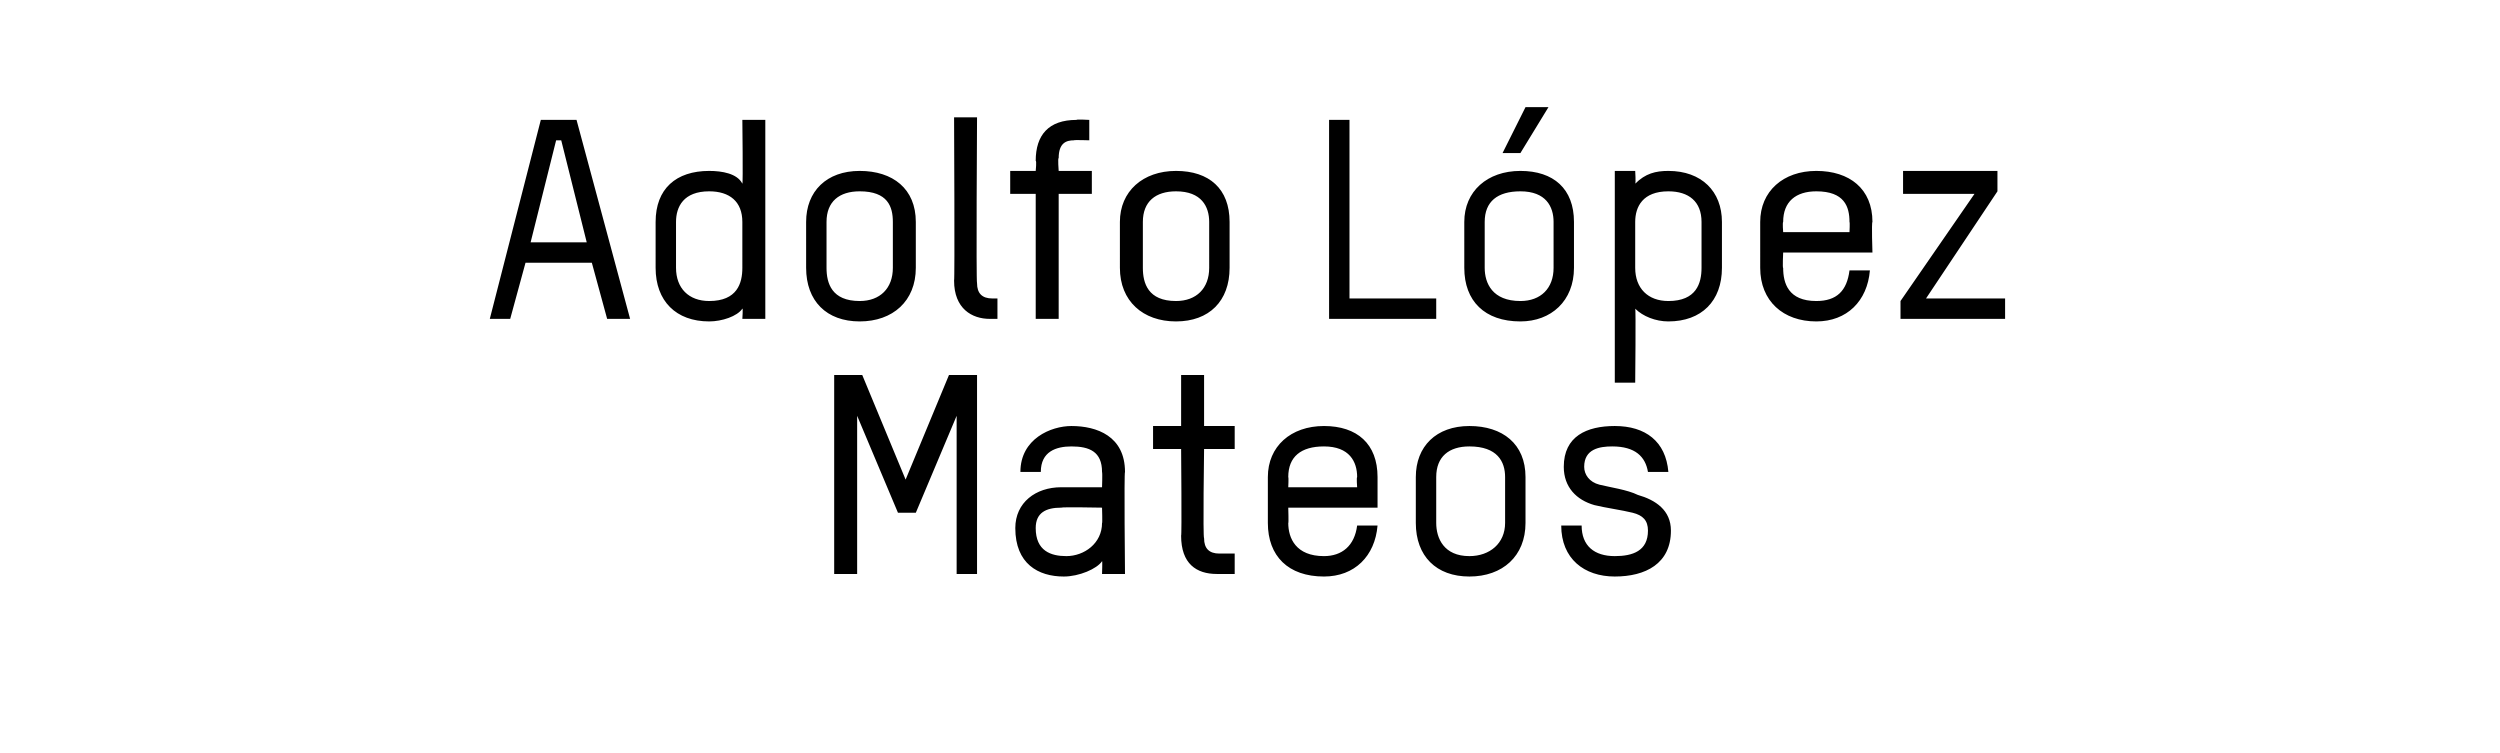
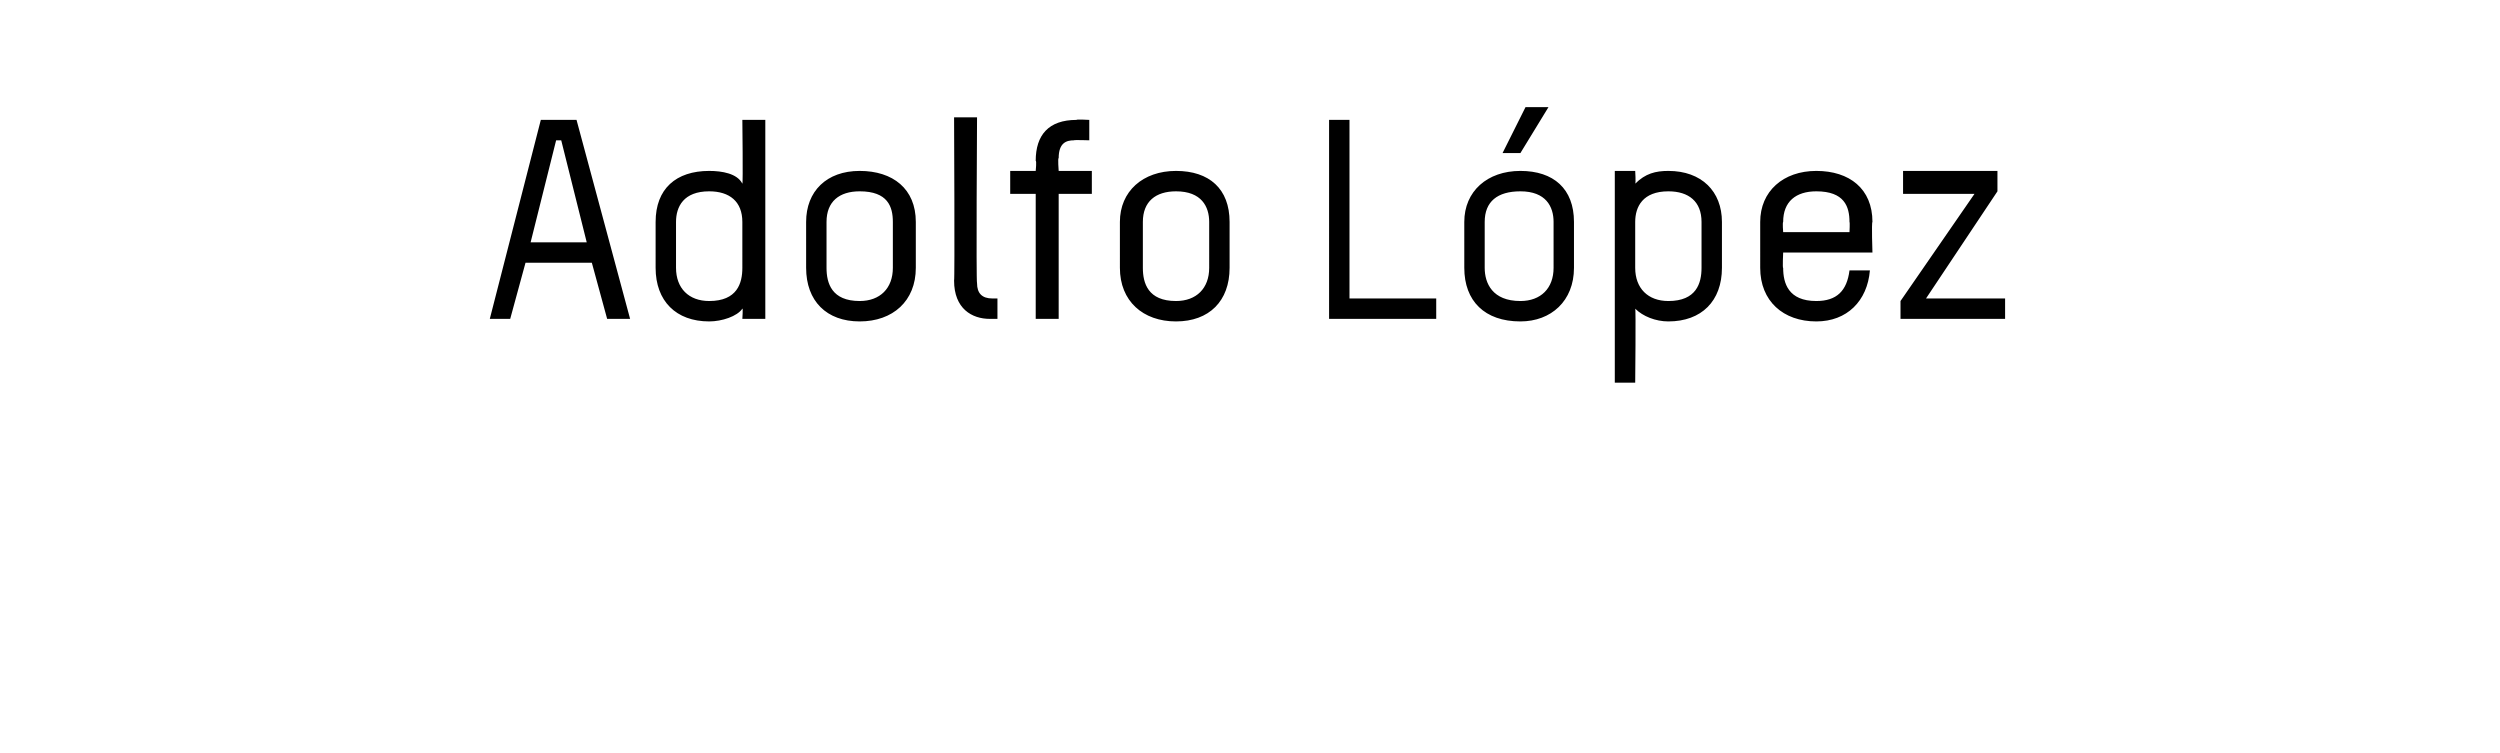
<svg xmlns="http://www.w3.org/2000/svg" version="1.1" width="98px" height="29.5px" viewBox="0 -4 98 29.5" style="top:-4px">
  <desc>Adolfo López Mateos</desc>
  <defs />
  <g id="Polygon8739">
-     <path d="m32.7 18.5v-7.8h1.1l1.7 4.1l1.7-4.1h1.1v7.8h-.8v-6.2l-1.6 3.8h-.7l-1.6-3.8v6.2h-.9zm11.4 0h-.9s.02-.54 0-.5c-.2.3-.9.6-1.5.6c-1 0-1.9-.5-1.9-1.9c0-1 .8-1.6 1.8-1.6h1.6s.02-.55 0-.6c0-.8-.5-1-1.2-1c-.6 0-1.2.2-1.2 1h-.8c0-1.3 1.2-1.8 2-1.8c1 0 2.1.4 2.1 1.8c-.04.01 0 4 0 4zm-.9-2.6s-1.56-.03-1.6 0c-.6 0-1 .2-1 .8c0 .9.6 1.1 1.2 1.1c.7 0 1.4-.5 1.4-1.3c.02.04 0-.6 0-.6zm2-3.2h1.1v-2h.9v2h1.2v.9h-1.2s-.05 3.46 0 3.5c0 .4.2.6.6.6h.6v.8h-.7c-.8 0-1.4-.4-1.4-1.5c.03.02 0-3.4 0-3.4h-1.1v-.9zm8.8 3.2h-3.5s.02.63 0 .6c0 .6.3 1.3 1.4 1.3c.7 0 1.2-.4 1.3-1.2h.8c-.1 1.2-.9 2-2.1 2c-1.4 0-2.2-.8-2.2-2.1v-1.8c0-1.2.9-2 2.2-2c1.3 0 2.1.7 2.1 2v1.2zm-.8-1.2c0-.6-.3-1.2-1.3-1.2c-.9 0-1.4.4-1.4 1.2c.02.02 0 .4 0 .4h2.7s-.03-.38 0-.4zm4.4 3.9c-1.3 0-2.1-.8-2.1-2.1v-1.8c0-1.2.8-2 2.1-2c1.3 0 2.2.7 2.2 2v1.8c0 1.3-.9 2.1-2.2 2.1zm1.4-3.9c0-.6-.3-1.2-1.4-1.2c-.8 0-1.3.4-1.3 1.2v1.8c0 .6.3 1.3 1.3 1.3c.8 0 1.4-.5 1.4-1.3v-1.8zm4.3 3.9c-1.2 0-2.1-.7-2.1-2h.8c0 .8.5 1.2 1.3 1.2c.7 0 1.3-.2 1.3-1c0-.4-.2-.6-.6-.7c-.4-.1-1.1-.2-1.5-.3c-.7-.2-1.2-.7-1.2-1.5c0-1.2.9-1.6 2-1.6c1.2 0 2 .6 2.1 1.8h-.8c-.1-.6-.5-1-1.4-1c-.5 0-1.1.1-1.1.8c0 .3.2.6.6.7c.4.1 1.1.2 1.5.4c.7.2 1.3.6 1.3 1.4c0 1.3-1 1.8-2.2 1.8z" stroke="none" fill="#000" />
-   </g>
+     </g>
  <g id="Polygon8738">
    <path d="m23.8 8.5l-.6-2.2h-2.6L20 8.5h-.8l2-7.8h1.4l2.1 7.8h-.9zm-1.8-7h-.2l-1 4h2.2l-1-4zm4.5 5c0 .8.5 1.3 1.3 1.3c1.1 0 1.3-.7 1.3-1.3V4.7c0-.8-.5-1.2-1.3-1.2c-1 0-1.3.6-1.3 1.2v1.8zm-.8-1.8c0-1.3.8-2 2.1-2c.5 0 1.1.1 1.3.5c.03.02 0-2.5 0-2.5h.9v7.8h-.9s.03-.44 0-.4c-.2.3-.8.5-1.3.5c-1.3 0-2.1-.8-2.1-2.1V4.7zm8 3.9c-1.3 0-2.1-.8-2.1-2.1V4.7c0-1.2.8-2 2.1-2c1.3 0 2.2.7 2.2 2v1.8c0 1.3-.9 2.1-2.2 2.1zM35 4.7c0-.6-.2-1.2-1.3-1.2c-.8 0-1.3.4-1.3 1.2v1.8c0 .6.2 1.3 1.3 1.3c.8 0 1.3-.5 1.3-1.3V4.7zM37.4.6h.9s-.04 6.46 0 6.5c0 .4.2.6.6.6h.2v.8h-.3c-.7 0-1.4-.4-1.4-1.5c.03.02 0-6.4 0-6.4zm4.1 3v4.9h-.9V3.6h-1v-.9h1s.04-.39 0-.4c0-1 .5-1.6 1.6-1.6c-.01-.03.5 0 .5 0v.8s-.61-.02-.6 0c-.3 0-.6.1-.6.7c-.04-.02 0 .5 0 .5h1.3v.9h-1.3zm4.6 5c-1.3 0-2.2-.8-2.2-2.1V4.7c0-1.2.9-2 2.2-2c1.3 0 2.1.7 2.1 2v1.8c0 1.3-.8 2.1-2.1 2.1zm1.3-3.9c0-.6-.3-1.2-1.3-1.2c-.8 0-1.3.4-1.3 1.2v1.8c0 .6.2 1.3 1.3 1.3c.8 0 1.3-.5 1.3-1.3V4.7zm4.7 3.8V.7h.8v7h3.4v.8h-4.2zm7.5.1c-1.4 0-2.2-.8-2.2-2.1V4.7c0-1.2.9-2 2.2-2c1.3 0 2.1.7 2.1 2v1.8c0 1.3-.9 2.1-2.1 2.1zm1.3-3.9c0-.6-.3-1.2-1.3-1.2c-.9 0-1.4.4-1.4 1.2v1.8c0 .6.3 1.3 1.4 1.3c.8 0 1.3-.5 1.3-1.3V4.7zM59.6 2h-.7l.9-1.8h.9L59.6 2zm5.8 6.6c-.5 0-1-.2-1.3-.5c.03-.04 0 2.9 0 2.9h-.8V2.7h.8s.03.48 0 .5c.4-.4.8-.5 1.3-.5c1.3 0 2.1.8 2.1 2v1.8c0 1.3-.8 2.1-2.1 2.1zm1.3-3.9c0-.8-.5-1.2-1.3-1.2c-1 0-1.3.6-1.3 1.2v1.8c0 .8.5 1.3 1.3 1.3c1.1 0 1.3-.7 1.3-1.3V4.7zm6.7 1.2h-3.5s-.03.63 0 .6c0 .6.2 1.3 1.3 1.3c.8 0 1.2-.4 1.3-1.2h.8c-.1 1.2-.9 2-2.1 2c-1.3 0-2.2-.8-2.2-2.1V4.7c0-1.2.9-2 2.2-2c1.3 0 2.2.7 2.2 2c-.04.02 0 1.2 0 1.2zm-.9-1.2c0-.6-.2-1.2-1.3-1.2c-.8 0-1.3.4-1.3 1.2c-.03.02 0 .4 0 .4h2.6s.02-.38 0-.4zm2 3.8v-.7l2.9-4.2h-2.8v-.9h3.7v.8l-2.8 4.2h3.1v.8h-4.1z" stroke="none" fill="#000" />
  </g>
</svg>